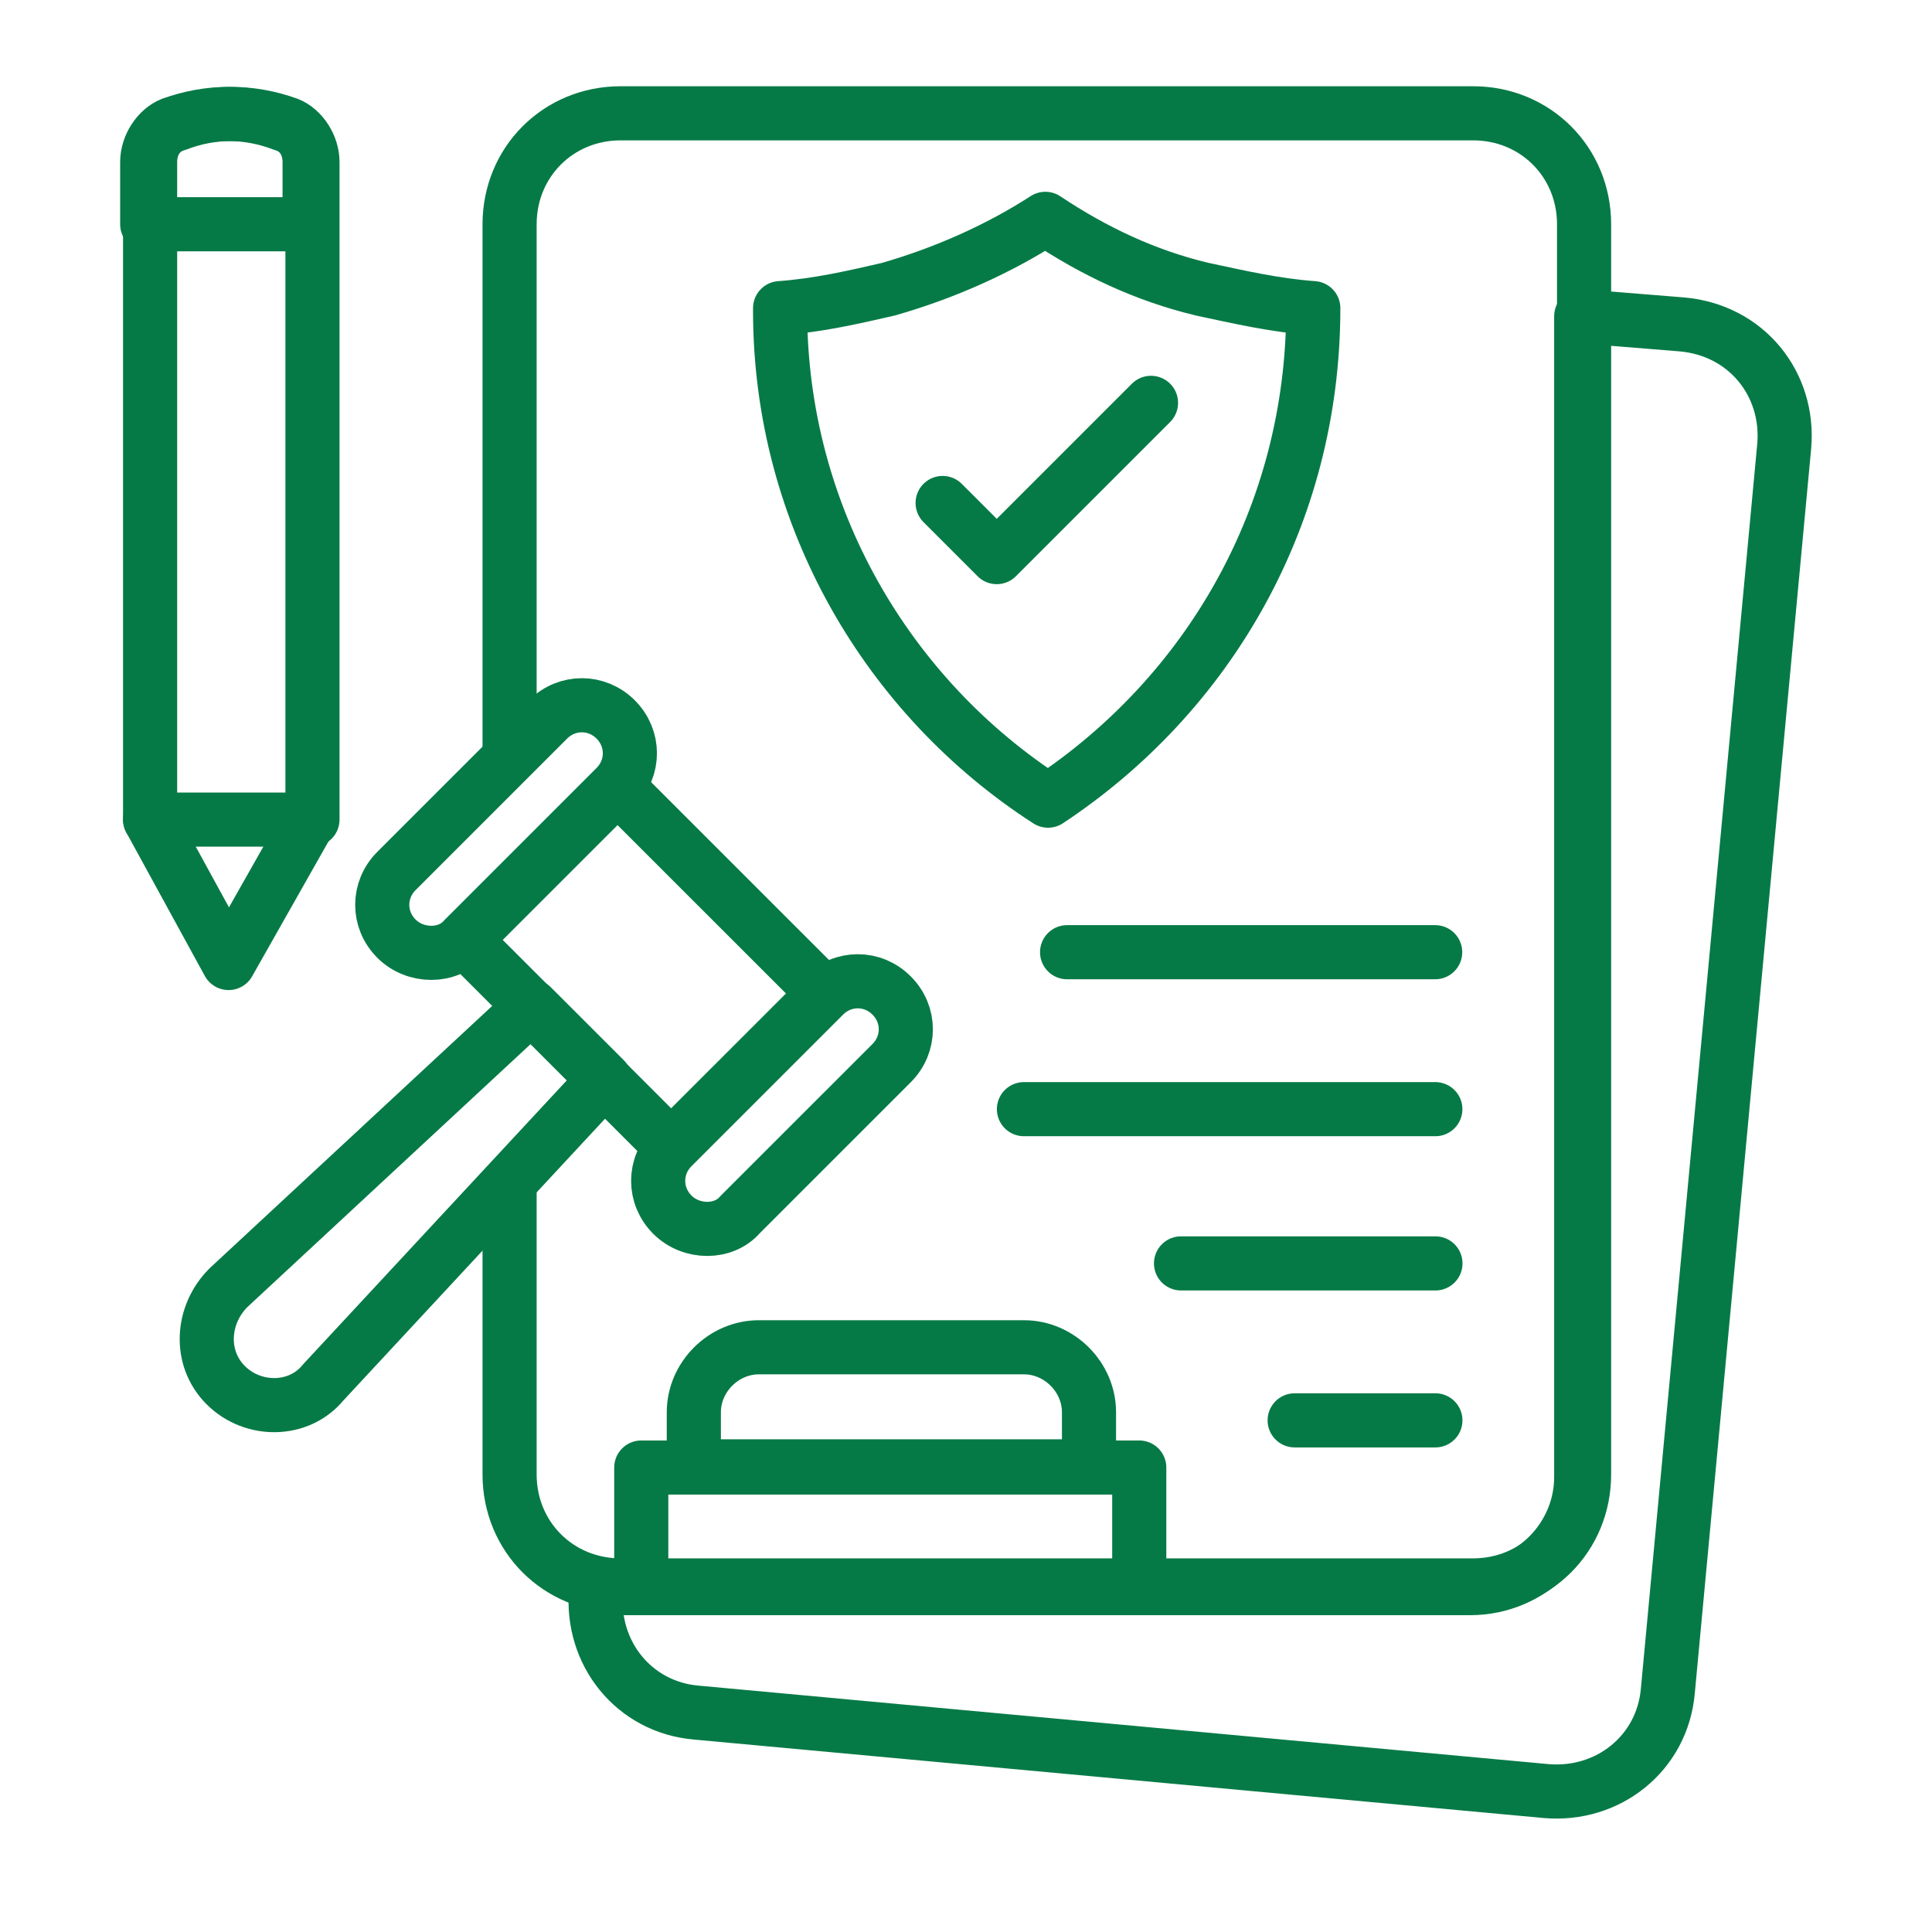
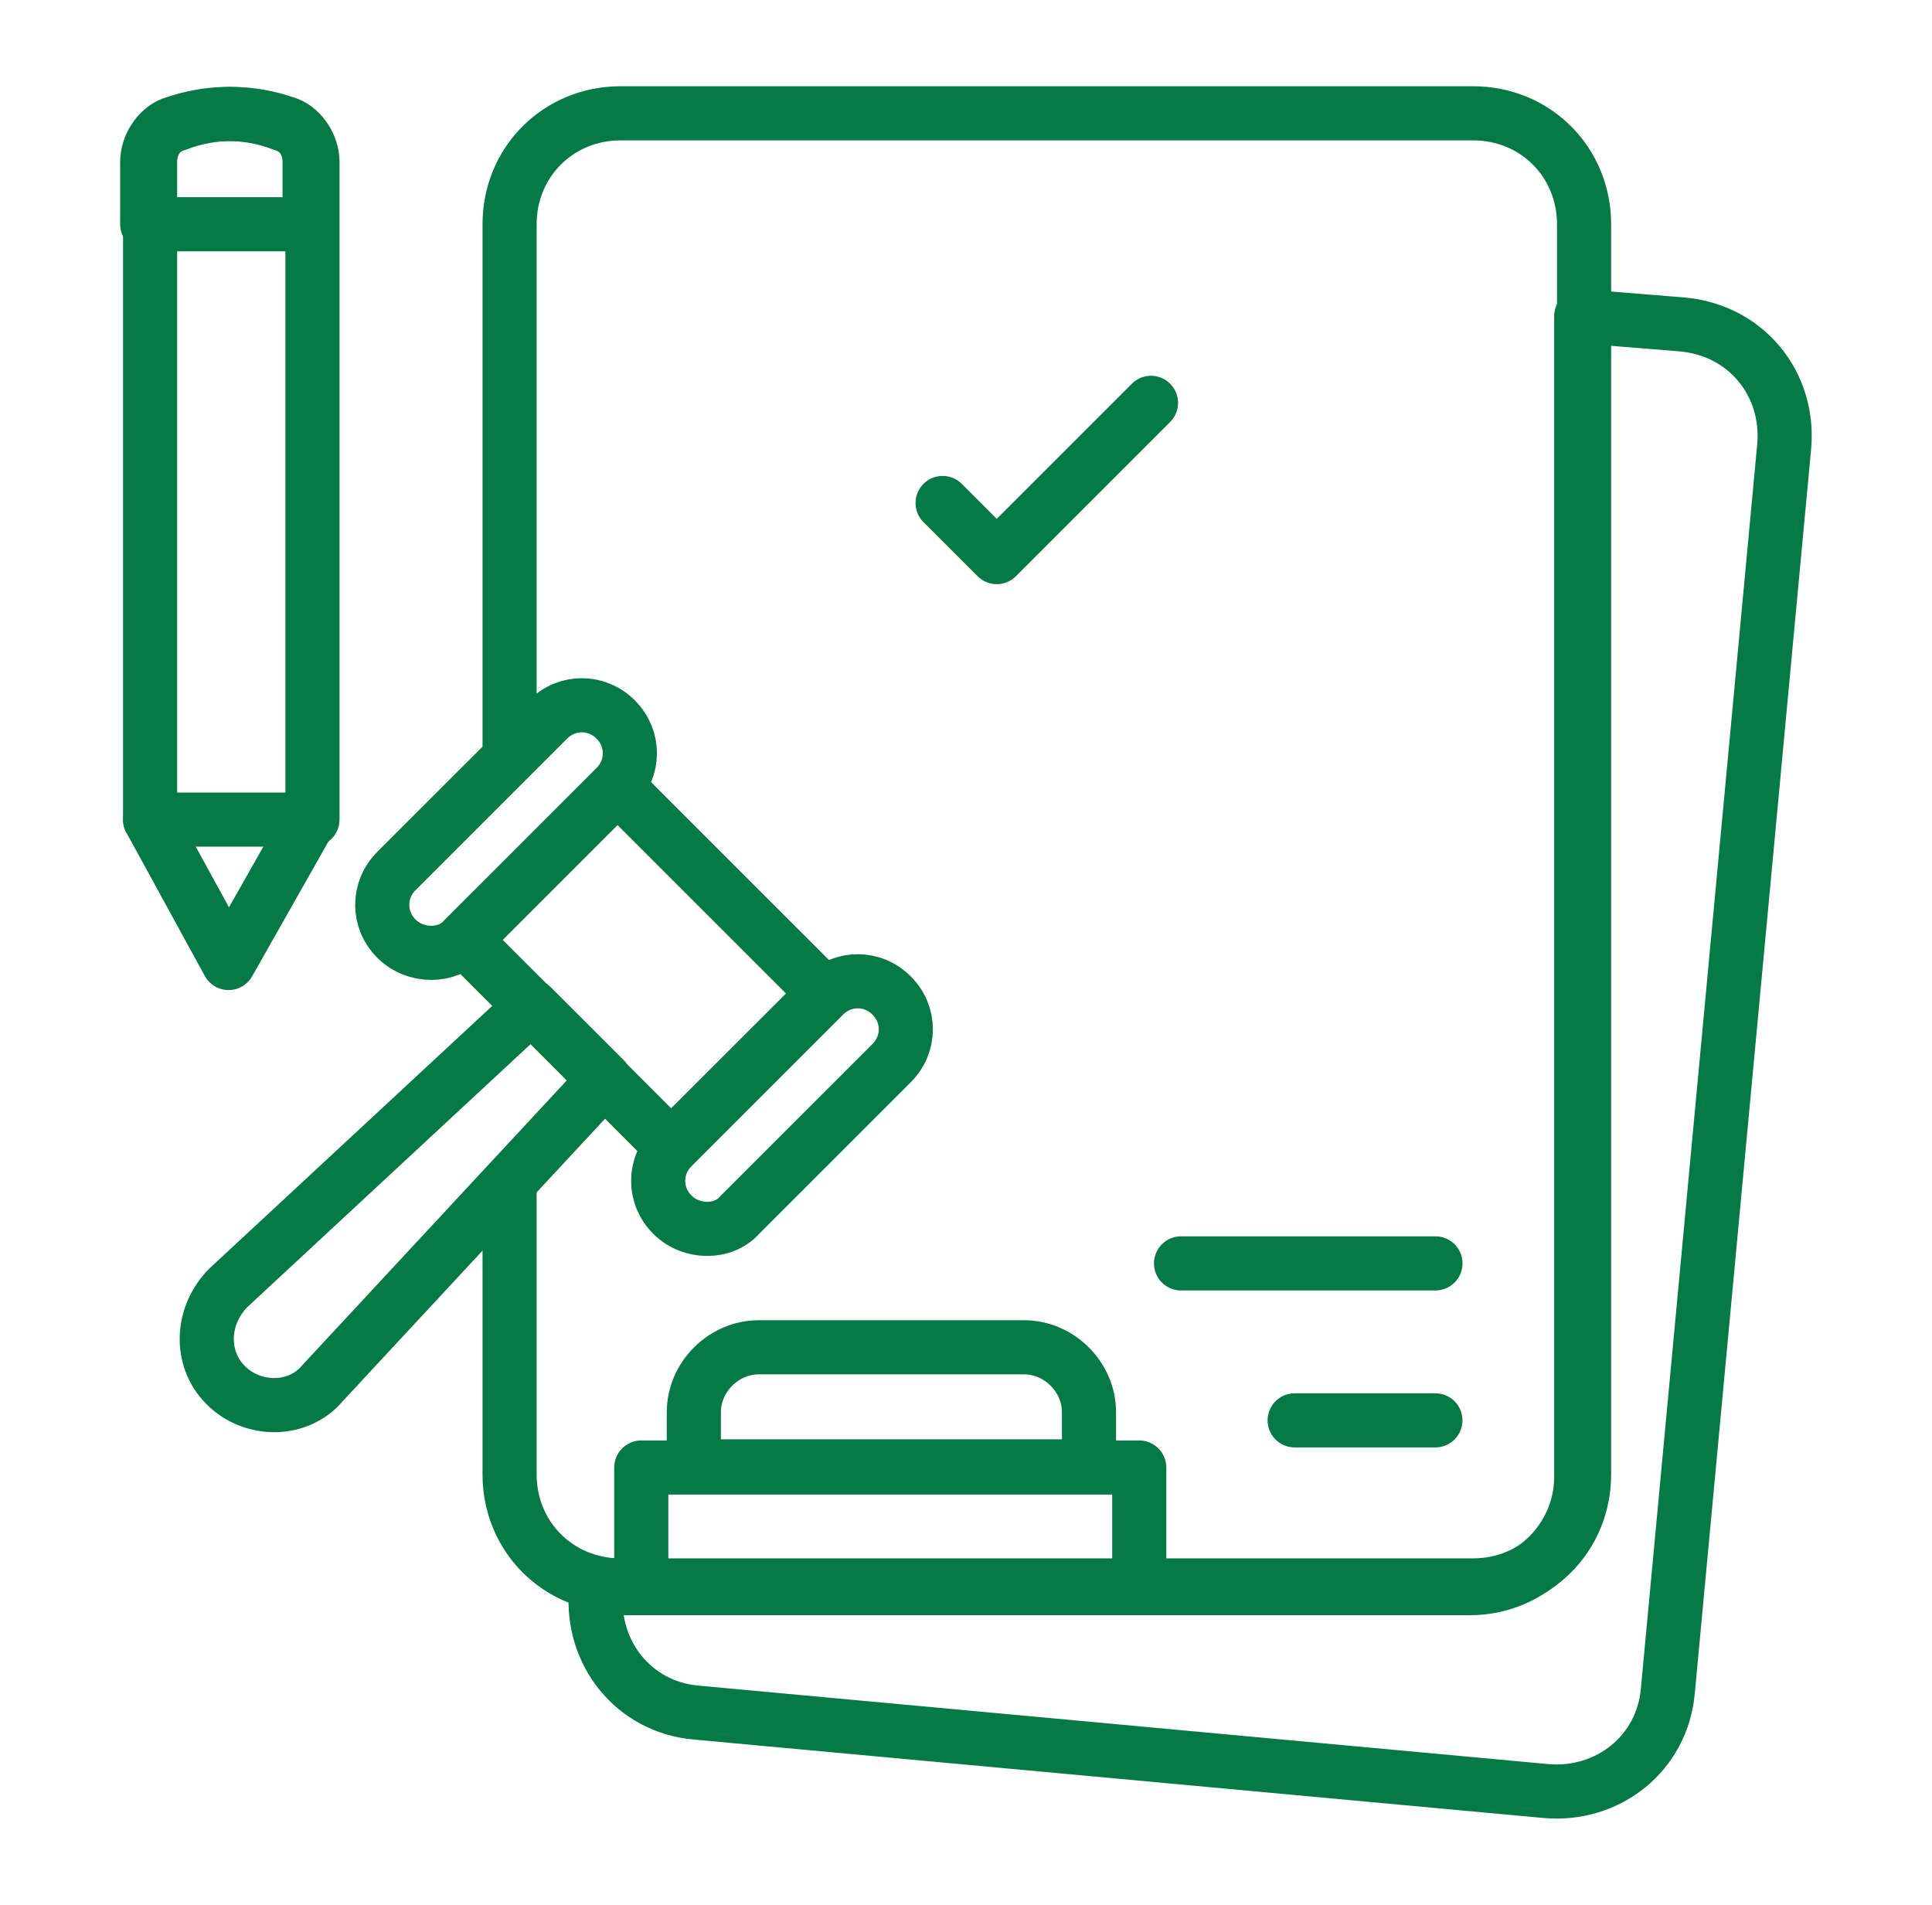
<svg xmlns="http://www.w3.org/2000/svg" width="71" height="70" viewBox="0 0 71 70" fill="none">
  <path d="M18.727 43.544V54.185C18.727 56.472 20.517 58.262 22.805 58.262H54.136C56.424 58.262 58.214 56.472 58.214 54.185V8.241C58.214 5.954 56.424 4.164 54.136 4.164H22.805C20.517 4.164 18.727 5.954 18.727 8.241V27.633" stroke="#067A46" stroke-width="1.989" stroke-miterlimit="10" stroke-linecap="round" stroke-linejoin="round" />
  <path d="M65.569 16.395L61.292 62.14C61.093 64.427 59.103 66.018 56.816 65.819L25.584 62.935C23.296 62.737 21.705 60.748 21.904 58.46V58.262C22.102 58.262 22.401 58.361 22.699 58.361H54.031C56.318 58.361 58.109 56.471 58.109 54.284V11.622L61.789 11.92C64.176 12.119 65.768 14.108 65.569 16.395Z" stroke="#067A46" stroke-width="1.989" stroke-miterlimit="10" stroke-linecap="round" stroke-linejoin="round" />
-   <path d="M48.263 11.324C48.263 18.981 44.383 25.544 38.515 29.423C32.647 25.644 28.668 18.981 28.668 11.423V11.324C30.061 11.224 31.354 10.926 32.647 10.628C34.735 10.031 36.725 9.136 38.416 8.042C40.206 9.235 42.096 10.13 44.184 10.628C45.577 10.926 46.87 11.224 48.263 11.324Z" stroke="#067A46" stroke-width="1.989" stroke-miterlimit="10" stroke-linecap="round" stroke-linejoin="round" />
  <path d="M34.641 18.484L36.63 20.473L42.299 14.804" stroke="#067A46" stroke-width="1.989" stroke-miterlimit="10" stroke-linecap="round" stroke-linejoin="round" />
  <path d="M25.398 53.886H40.02V51.897C40.02 50.604 38.926 49.511 37.633 49.511H27.885C26.592 49.511 25.498 50.604 25.498 51.897V53.886H25.398Z" stroke="#067A46" stroke-width="1.989" stroke-miterlimit="10" stroke-linecap="round" stroke-linejoin="round" />
  <path d="M41.867 58.305H23.566V53.93H41.867V58.305Z" stroke="#067A46" stroke-width="1.989" stroke-miterlimit="10" stroke-linecap="round" stroke-linejoin="round" />
  <path d="M24.664 42.134L17.069 34.541L22.695 28.916L30.29 36.509L24.664 42.134Z" stroke="#067A46" stroke-width="1.989" stroke-miterlimit="10" stroke-linecap="round" stroke-linejoin="round" />
  <path d="M24.71 44.638C24.013 43.942 24.013 42.848 24.71 42.152L30.28 36.583C30.976 35.886 32.07 35.886 32.766 36.583C33.463 37.279 33.463 38.373 32.766 39.069L27.196 44.638C26.599 45.334 25.406 45.334 24.71 44.638Z" stroke="#067A46" stroke-width="1.989" stroke-miterlimit="10" stroke-linecap="round" stroke-linejoin="round" />
  <path d="M14.569 34.494C13.873 33.798 13.873 32.704 14.569 32.008L20.139 26.439C20.835 25.743 21.93 25.743 22.626 26.439C23.322 27.135 23.322 28.229 22.626 28.925L17.056 34.494C16.459 35.19 15.265 35.19 14.569 34.494Z" stroke="#067A46" stroke-width="1.989" stroke-miterlimit="10" stroke-linecap="round" stroke-linejoin="round" />
  <path d="M8.395 47.322C7.401 48.317 7.301 49.908 8.296 50.903C9.29 51.897 10.981 51.897 11.877 50.803L22.221 39.665L19.535 36.98L8.395 47.322Z" stroke="#067A46" stroke-width="1.989" stroke-miterlimit="10" stroke-linecap="round" stroke-linejoin="round" />
  <path d="M11.384 30.118L8.4 35.389L5.516 30.118" stroke="#067A46" stroke-width="1.989" stroke-miterlimit="10" stroke-linecap="round" stroke-linejoin="round" />
  <path d="M5.516 30.119H11.483V5.954C11.483 5.357 11.086 4.76 10.588 4.561C9.196 4.064 7.803 4.064 6.51 4.561C5.814 4.76 5.516 5.357 5.516 5.954V30.119Z" stroke="#067A46" stroke-width="1.989" stroke-miterlimit="10" stroke-linecap="round" stroke-linejoin="round" />
  <path d="M11.378 5.954V8.241H5.41V5.954C5.41 5.357 5.808 4.76 6.305 4.561C7.698 4.064 9.09 4.064 10.383 4.561C11.08 4.76 11.378 5.357 11.378 5.954Z" stroke="#067A46" stroke-width="1.989" stroke-miterlimit="10" stroke-linecap="round" stroke-linejoin="round" />
-   <path d="M39.215 34.992H52.742" stroke="#067A46" stroke-width="1.989" stroke-miterlimit="10" stroke-linecap="round" stroke-linejoin="round" />
-   <path d="M37.629 40.76H52.748" stroke="#067A46" stroke-width="1.989" stroke-miterlimit="10" stroke-linecap="round" stroke-linejoin="round" />
  <path d="M43.402 46.428H52.752" stroke="#067A46" stroke-width="1.989" stroke-miterlimit="10" stroke-linecap="round" stroke-linejoin="round" />
  <path d="M47.578 52.196H52.75" stroke="#067A46" stroke-width="1.989" stroke-miterlimit="10" stroke-linecap="round" stroke-linejoin="round" />
</svg>